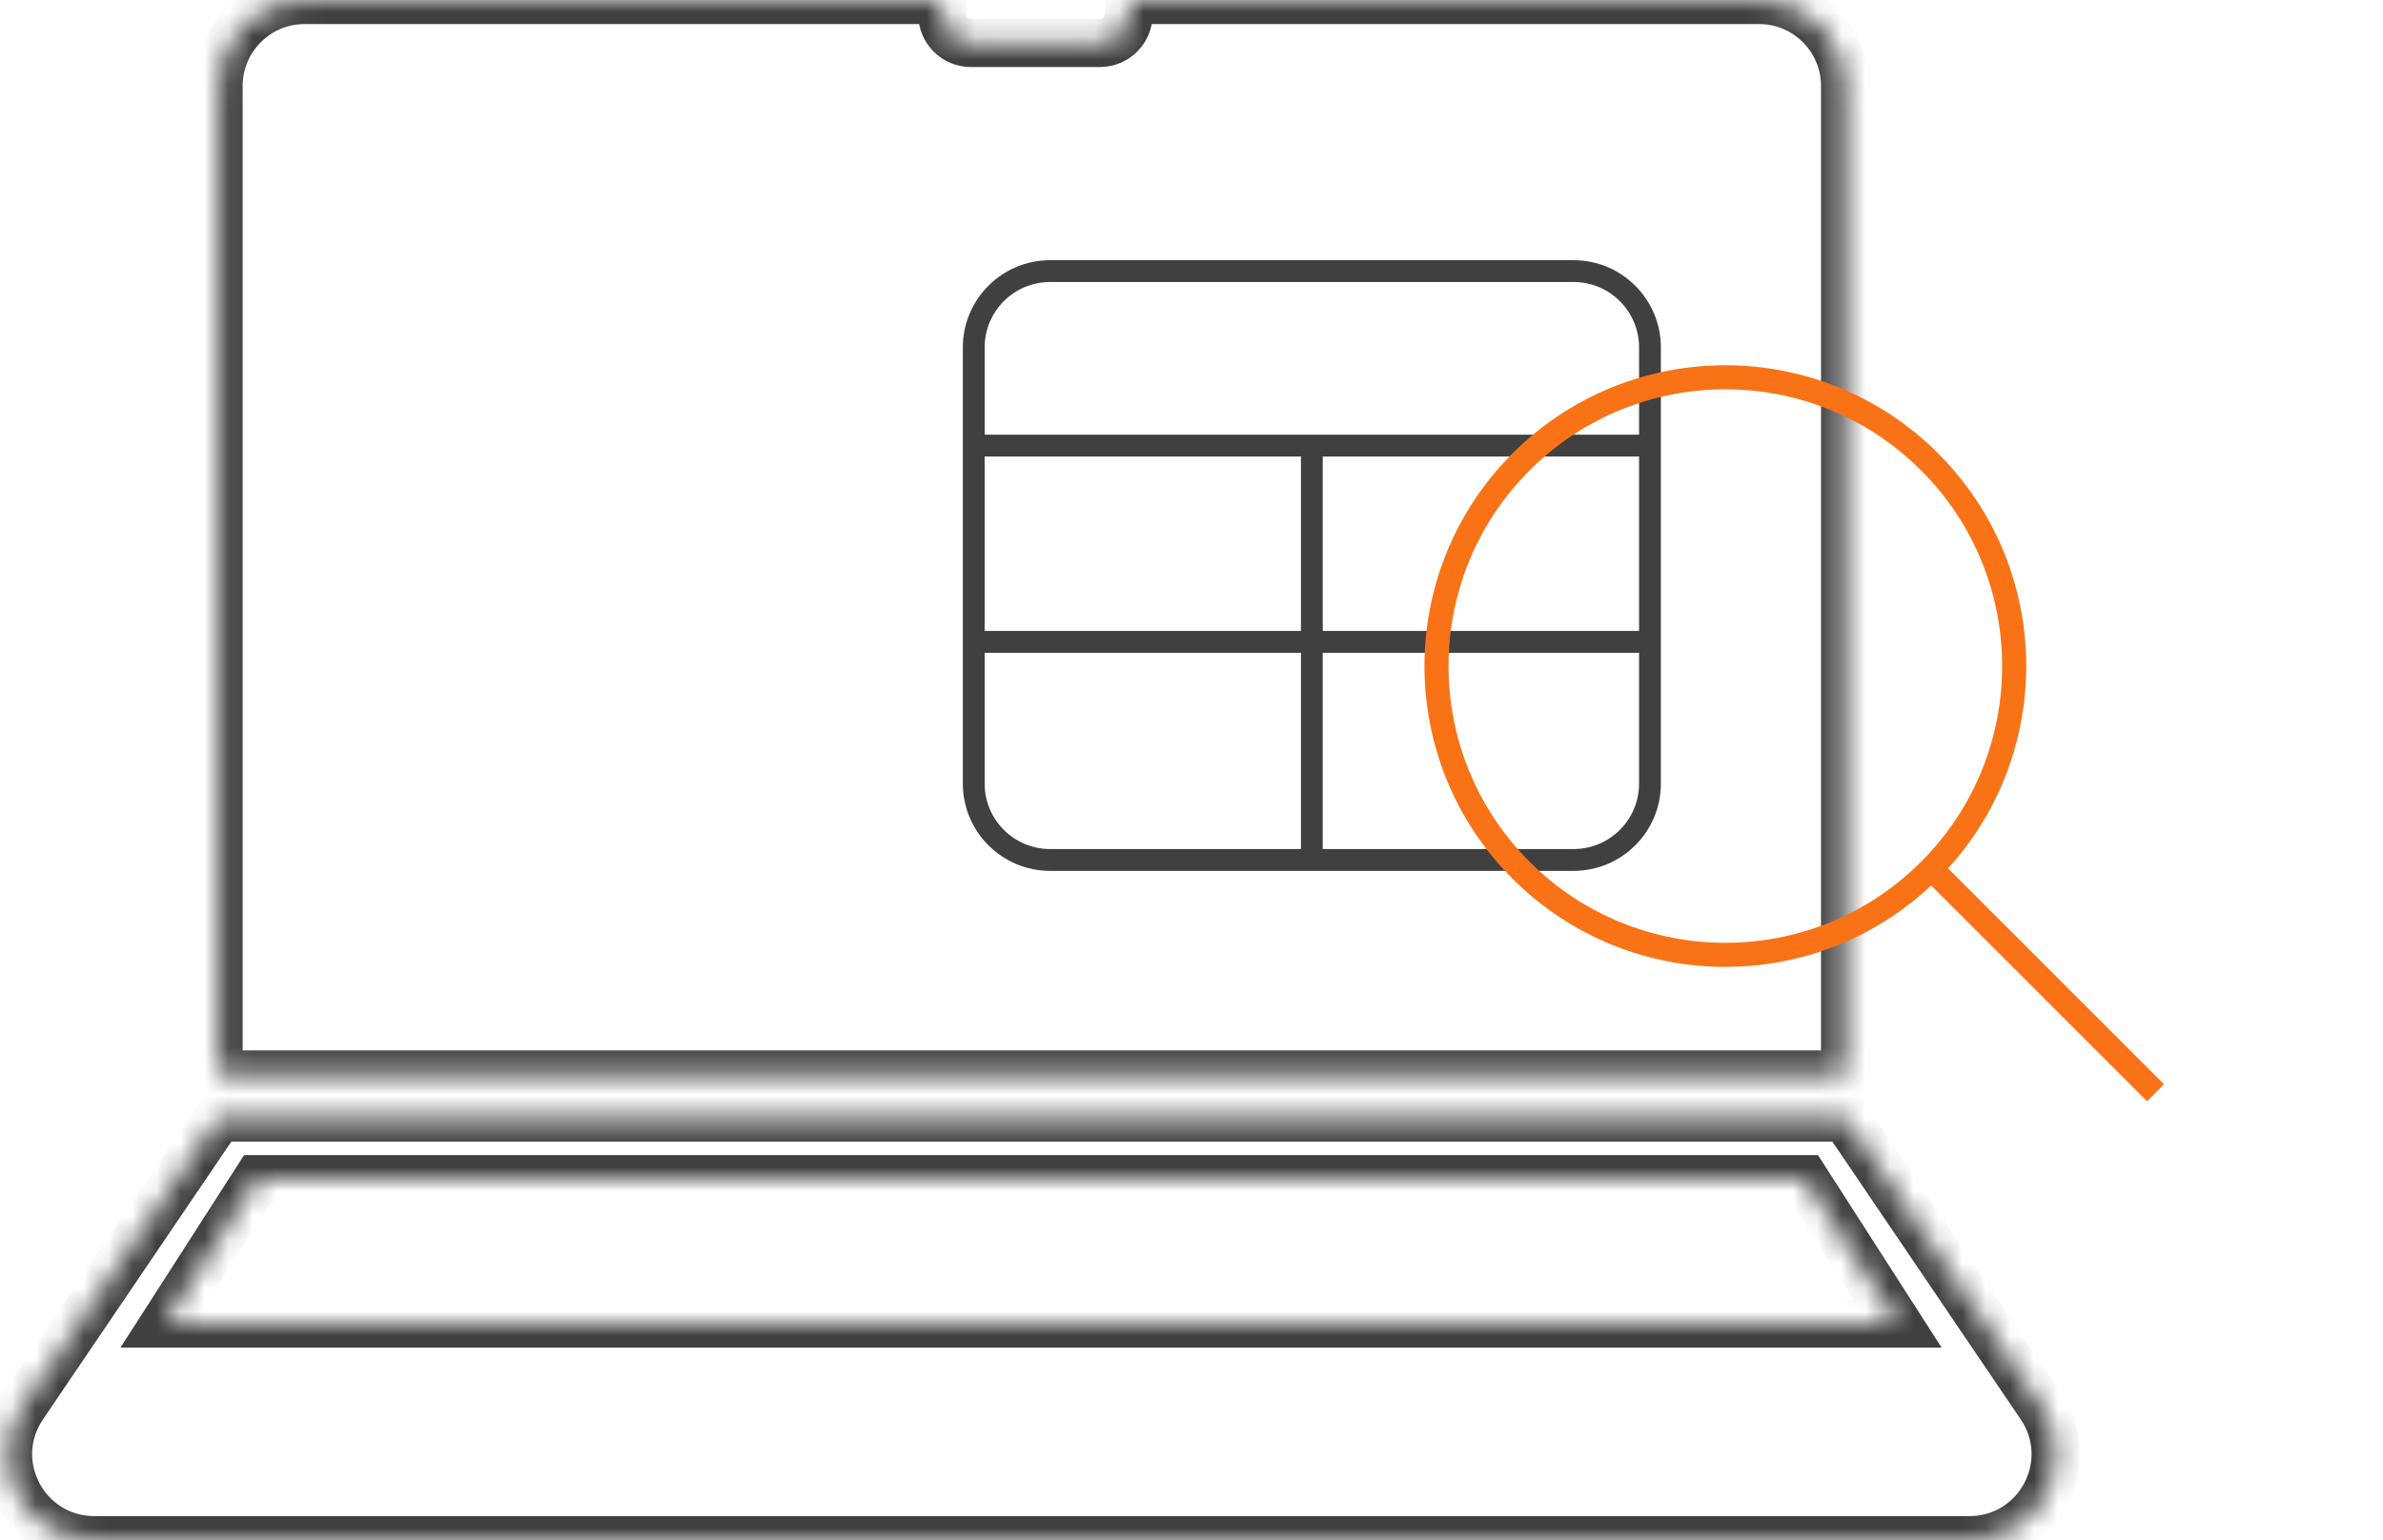
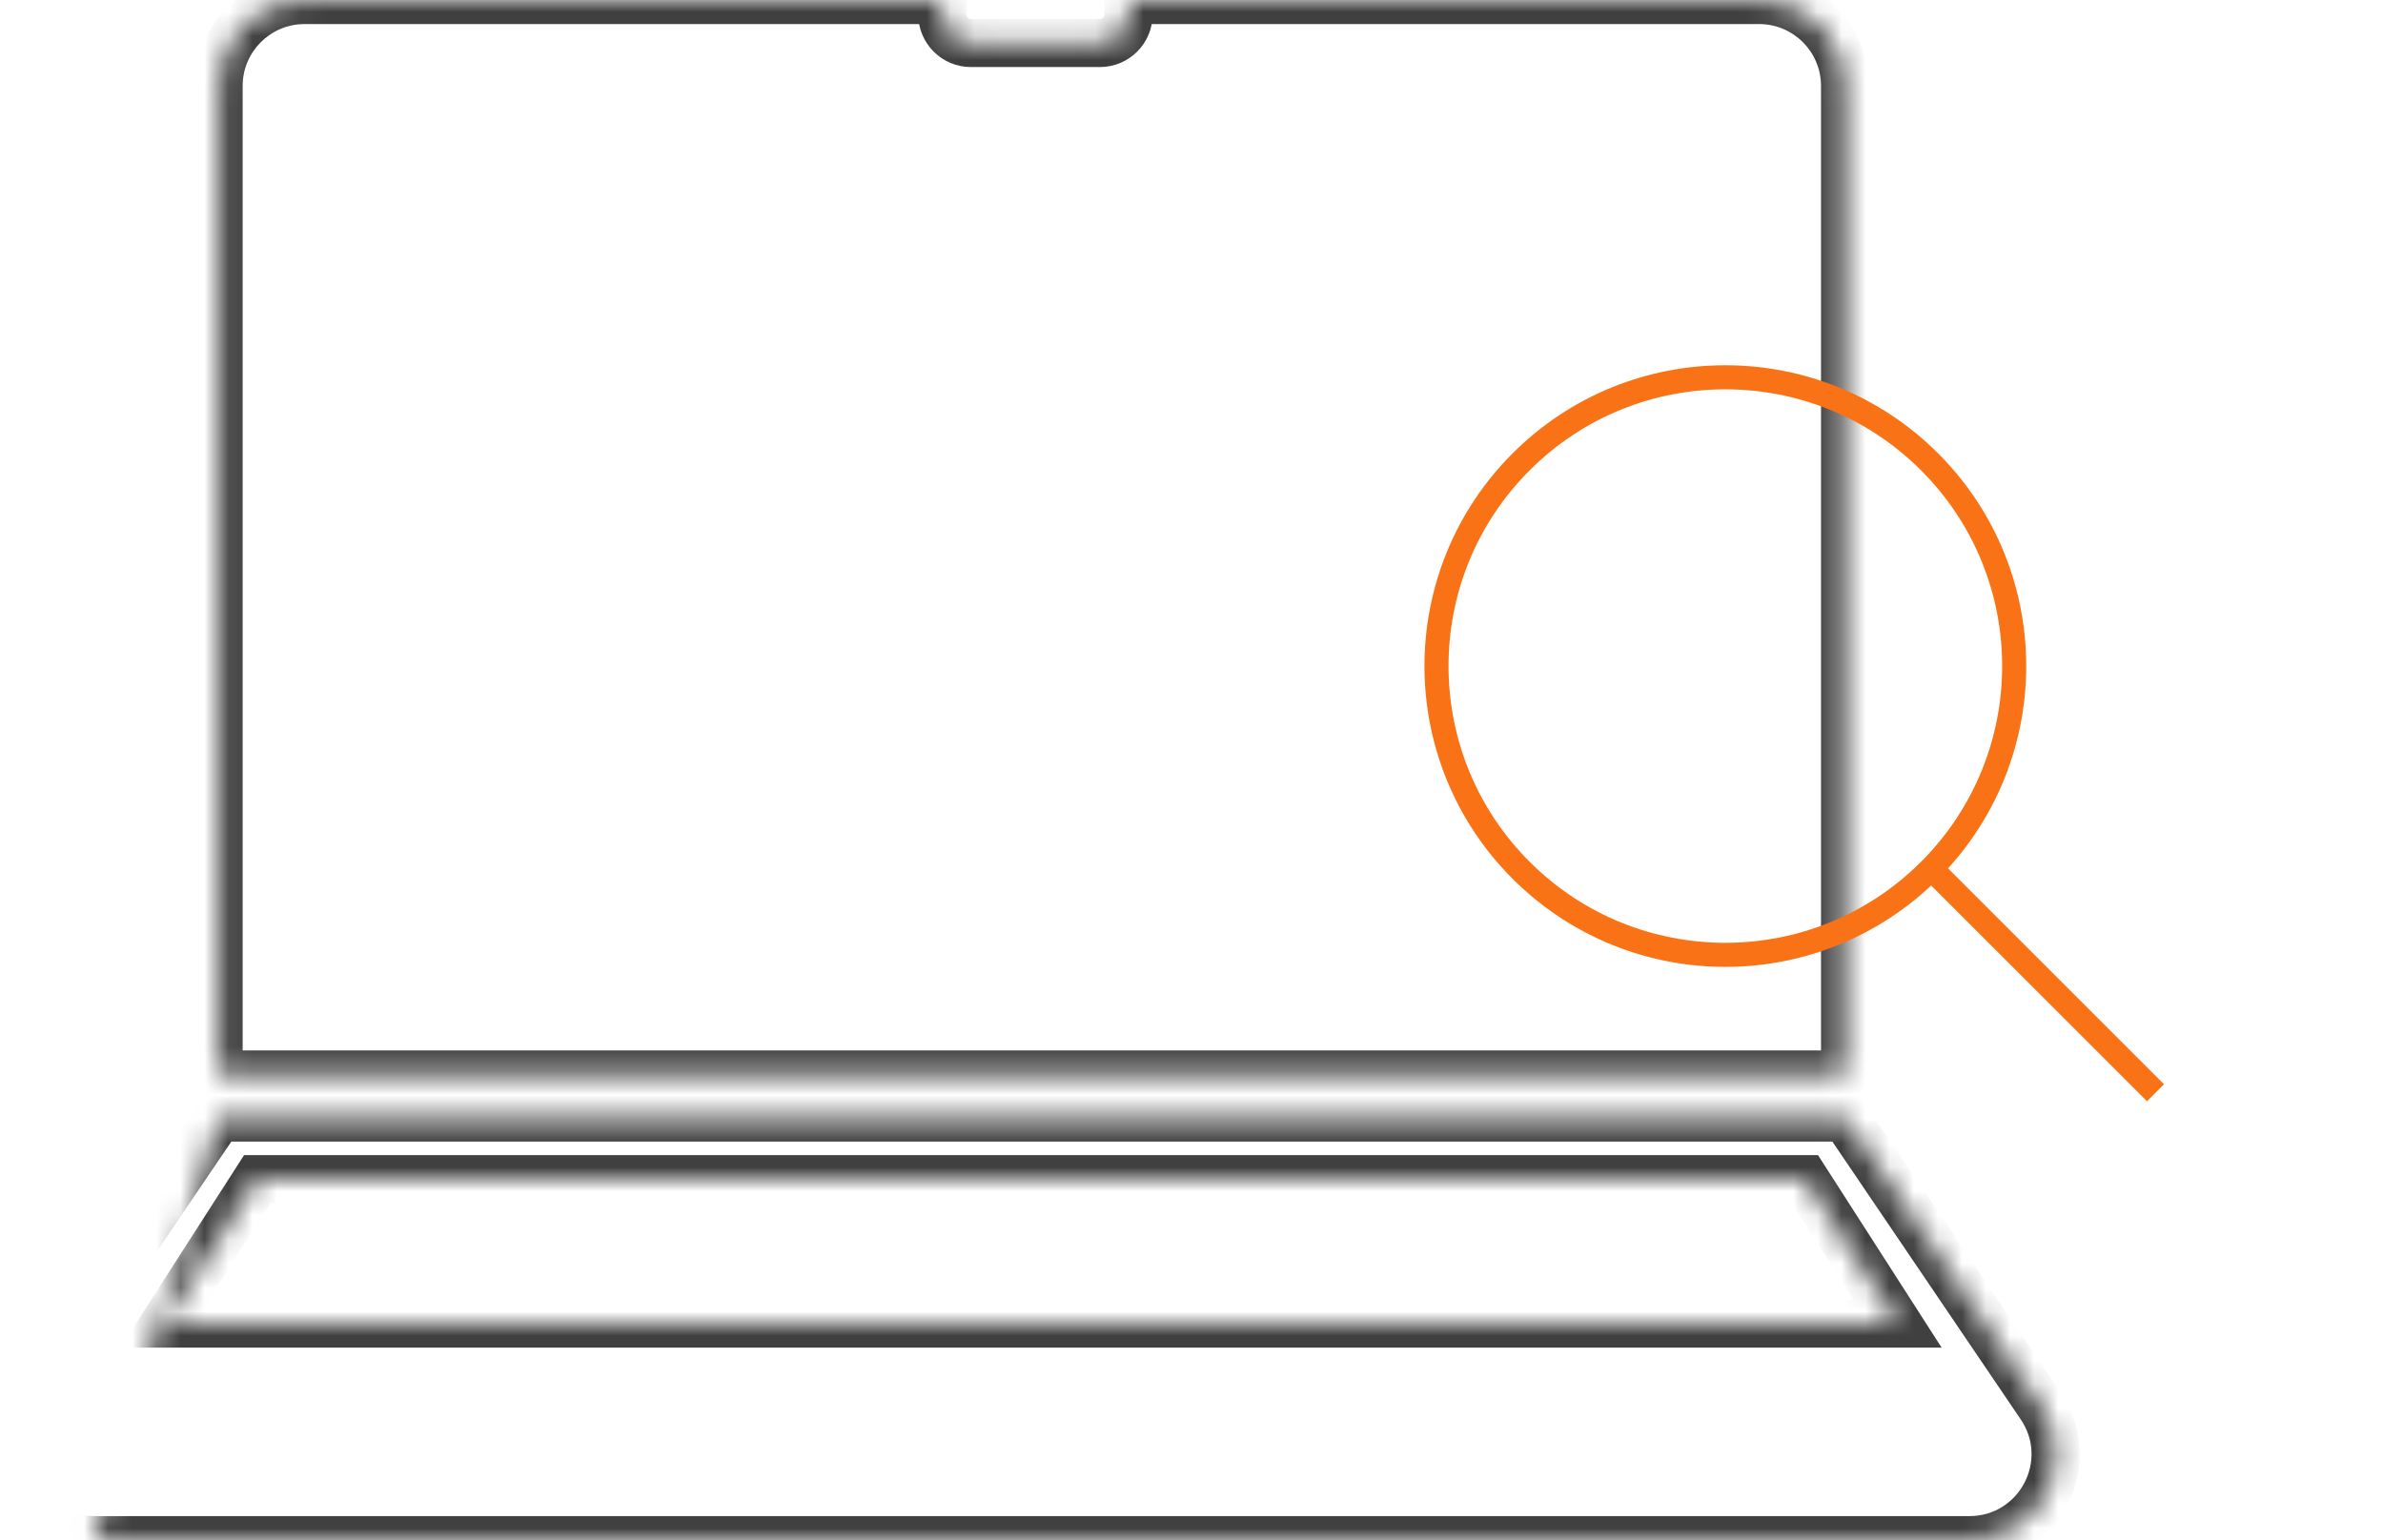
<svg xmlns="http://www.w3.org/2000/svg" width="99" height="64" viewBox="0 0 99 64" fill="none">
  <mask id="path-1-inside-1_383_604" fill="white">
-     <path fill-rule="evenodd" clip-rule="evenodd" d="M9.081 3.572C9.081 1.599 10.681 0 12.653 0H39.147V0.595C39.147 1.253 39.68 1.786 40.337 1.786H45.695C46.353 1.786 46.886 1.253 46.886 0.595V0H73.081C75.054 0 76.653 1.599 76.653 3.572V44.651H9.081V3.572ZM84.78 58.423C86.388 60.795 84.689 64 81.823 64H3.912C1.046 64 -0.653 60.795 0.955 58.423L9.081 46.437H76.653L84.78 58.423ZM10.685 49H74.982L78.834 55H6.834L10.685 49Z" />
+     <path fill-rule="evenodd" clip-rule="evenodd" d="M9.081 3.572C9.081 1.599 10.681 0 12.653 0H39.147V0.595C39.147 1.253 39.68 1.786 40.337 1.786H45.695C46.353 1.786 46.886 1.253 46.886 0.595V0H73.081C75.054 0 76.653 1.599 76.653 3.572V44.651H9.081V3.572ZM84.78 58.423C86.388 60.795 84.689 64 81.823 64H3.912L9.081 46.437H76.653L84.78 58.423ZM10.685 49H74.982L78.834 55H6.834L10.685 49Z" />
  </mask>
  <path d="M39.147 0H40.147V-1H39.147V0ZM46.886 0V-1H45.886V0H46.886ZM76.653 44.651V45.651H77.653V44.651H76.653ZM9.081 44.651H8.081V45.651H9.081V44.651ZM84.78 58.423L85.607 57.862L84.78 58.423ZM0.955 58.423L0.127 57.862H0.127L0.955 58.423ZM9.081 46.437V45.437H8.551L8.254 45.876L9.081 46.437ZM76.653 46.437L77.481 45.876L77.183 45.437H76.653V46.437ZM74.982 49L75.823 48.46L75.528 48H74.982V49ZM10.685 49V48H10.139L9.844 48.46L10.685 49ZM78.834 55V56H80.664L79.675 54.46L78.834 55ZM6.834 55L5.992 54.46L5.003 56H6.834V55ZM12.653 -1C10.128 -1 8.081 1.047 8.081 3.572H10.081C10.081 2.152 11.233 1 12.653 1V-1ZM39.147 -1H12.653V1H39.147V-1ZM40.147 0.595V0H38.147V0.595H40.147ZM40.337 0.786C40.232 0.786 40.147 0.701 40.147 0.595H38.147C38.147 1.805 39.127 2.786 40.337 2.786V0.786ZM45.695 0.786H40.337V2.786H45.695V0.786ZM45.886 0.595C45.886 0.701 45.801 0.786 45.695 0.786V2.786C46.905 2.786 47.886 1.805 47.886 0.595H45.886ZM45.886 0V0.595H47.886V0H45.886ZM73.081 -1H46.886V1H73.081V-1ZM77.653 3.572C77.653 1.047 75.606 -1 73.081 -1V1C74.502 1 75.653 2.152 75.653 3.572H77.653ZM77.653 44.651V3.572H75.653V44.651H77.653ZM9.081 45.651H76.653V43.651H9.081V45.651ZM8.081 3.572V44.651H10.081V3.572H8.081ZM81.823 65C85.491 65 87.665 60.898 85.607 57.862L83.952 58.985C85.11 60.692 83.886 63 81.823 63V65ZM3.912 65H81.823V63H3.912V65ZM0.127 57.862C-1.931 60.898 0.244 65 3.912 65V63C1.848 63 0.625 60.692 1.783 58.985L0.127 57.862ZM8.254 45.876L0.127 57.862L1.783 58.985L9.909 46.998L8.254 45.876ZM76.653 45.437H9.081V47.437H76.653V45.437ZM85.607 57.862L77.481 45.876L75.826 46.998L83.952 58.985L85.607 57.862ZM74.982 48H10.685V50H74.982V48ZM79.675 54.46L75.823 48.46L74.14 49.54L77.992 55.54L79.675 54.46ZM6.834 56H78.834V54H6.834V56ZM9.844 48.46L5.992 54.46L7.675 55.54L11.527 49.54L9.844 48.46Z" fill="#404040" mask="url(#path-1-inside-1_383_604)" />
-   <path d="M40.906 14.438C40.906 12.937 42.124 11.719 43.625 11.719H65.375C66.876 11.719 68.094 12.937 68.094 14.438V18.062H40.906V14.438ZM54.047 18.969V26.219H40.906V18.969H54.047ZM54.953 18.969H68.094V26.219H54.953V18.969ZM54.047 27.125V35.281H43.625C42.124 35.281 40.906 34.063 40.906 32.562V27.125H54.047ZM54.953 35.281V27.125H68.094V32.562C68.094 34.063 66.876 35.281 65.375 35.281H54.953ZM40 32.562C40 34.562 41.626 36.188 43.625 36.188H65.375C67.374 36.188 69 34.562 69 32.562V14.438C69 12.438 67.374 10.812 65.375 10.812H43.625C41.626 10.812 40 12.438 40 14.438V32.562Z" fill="#404040" />
  <circle cx="71.678" cy="27.678" r="12" transform="rotate(-45 71.678 27.678)" stroke="#F97316" />
  <line x1="80.356" y1="36.216" x2="89.549" y2="45.408" stroke="#F97316" />
</svg>